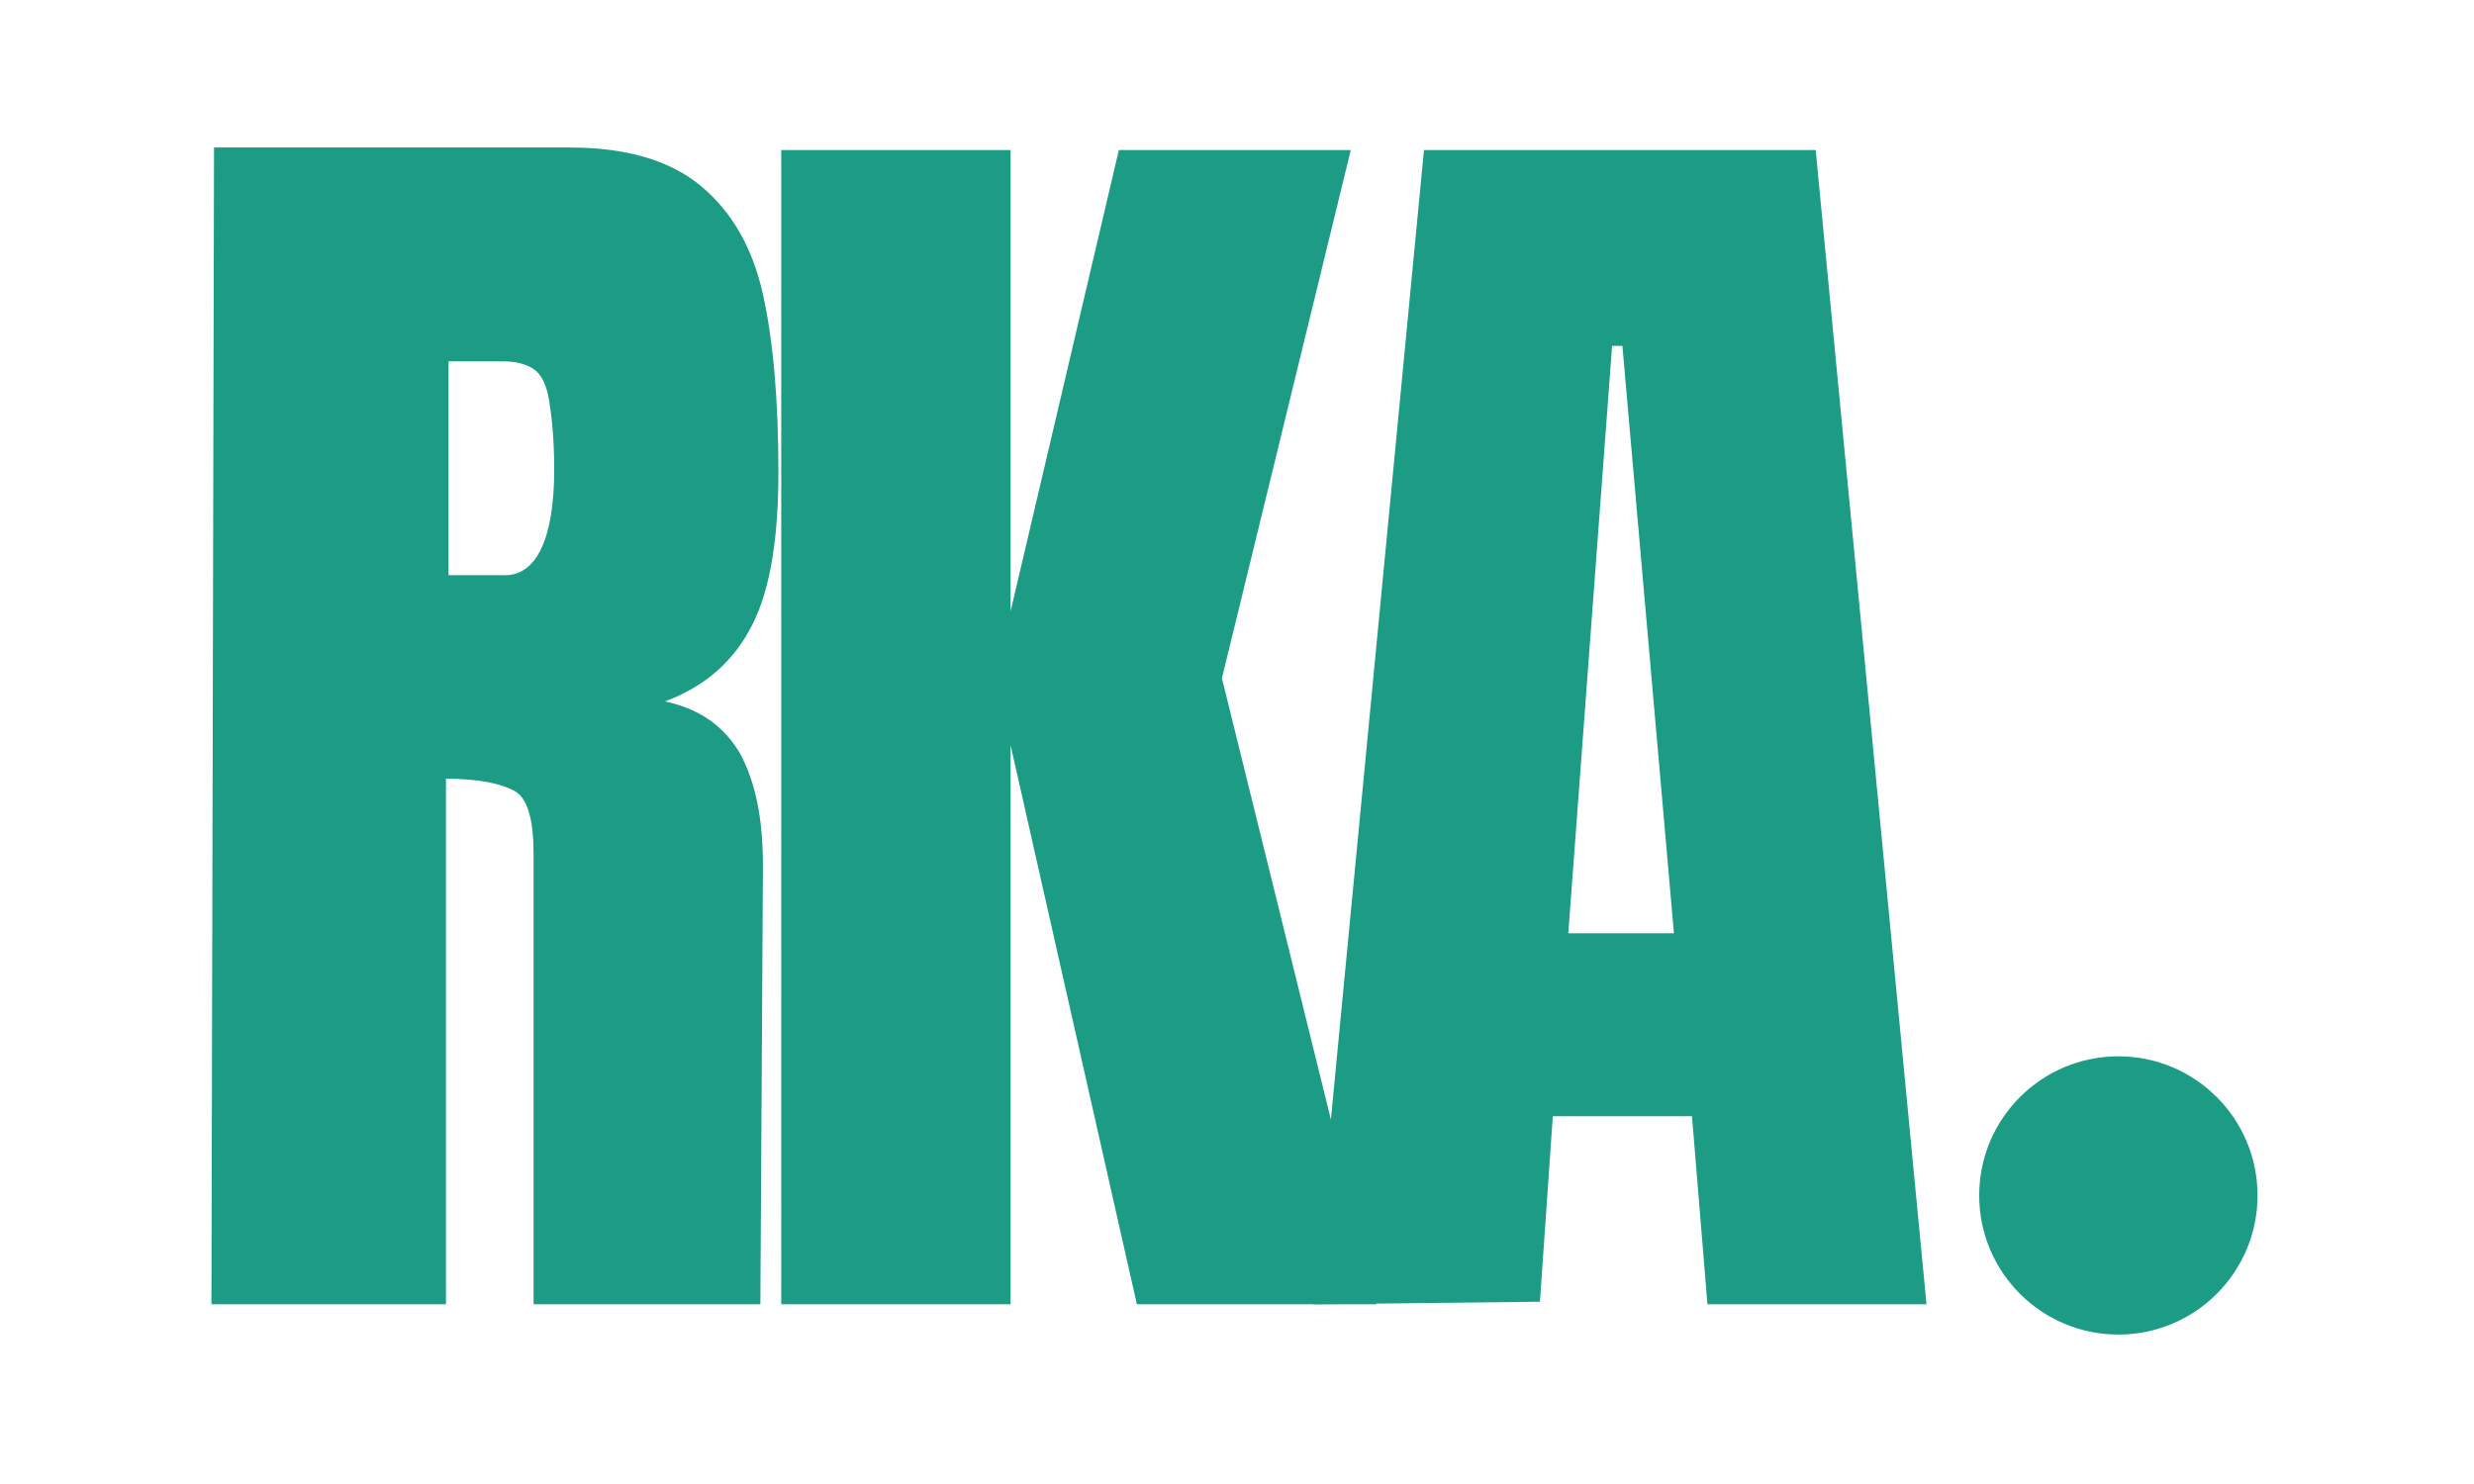
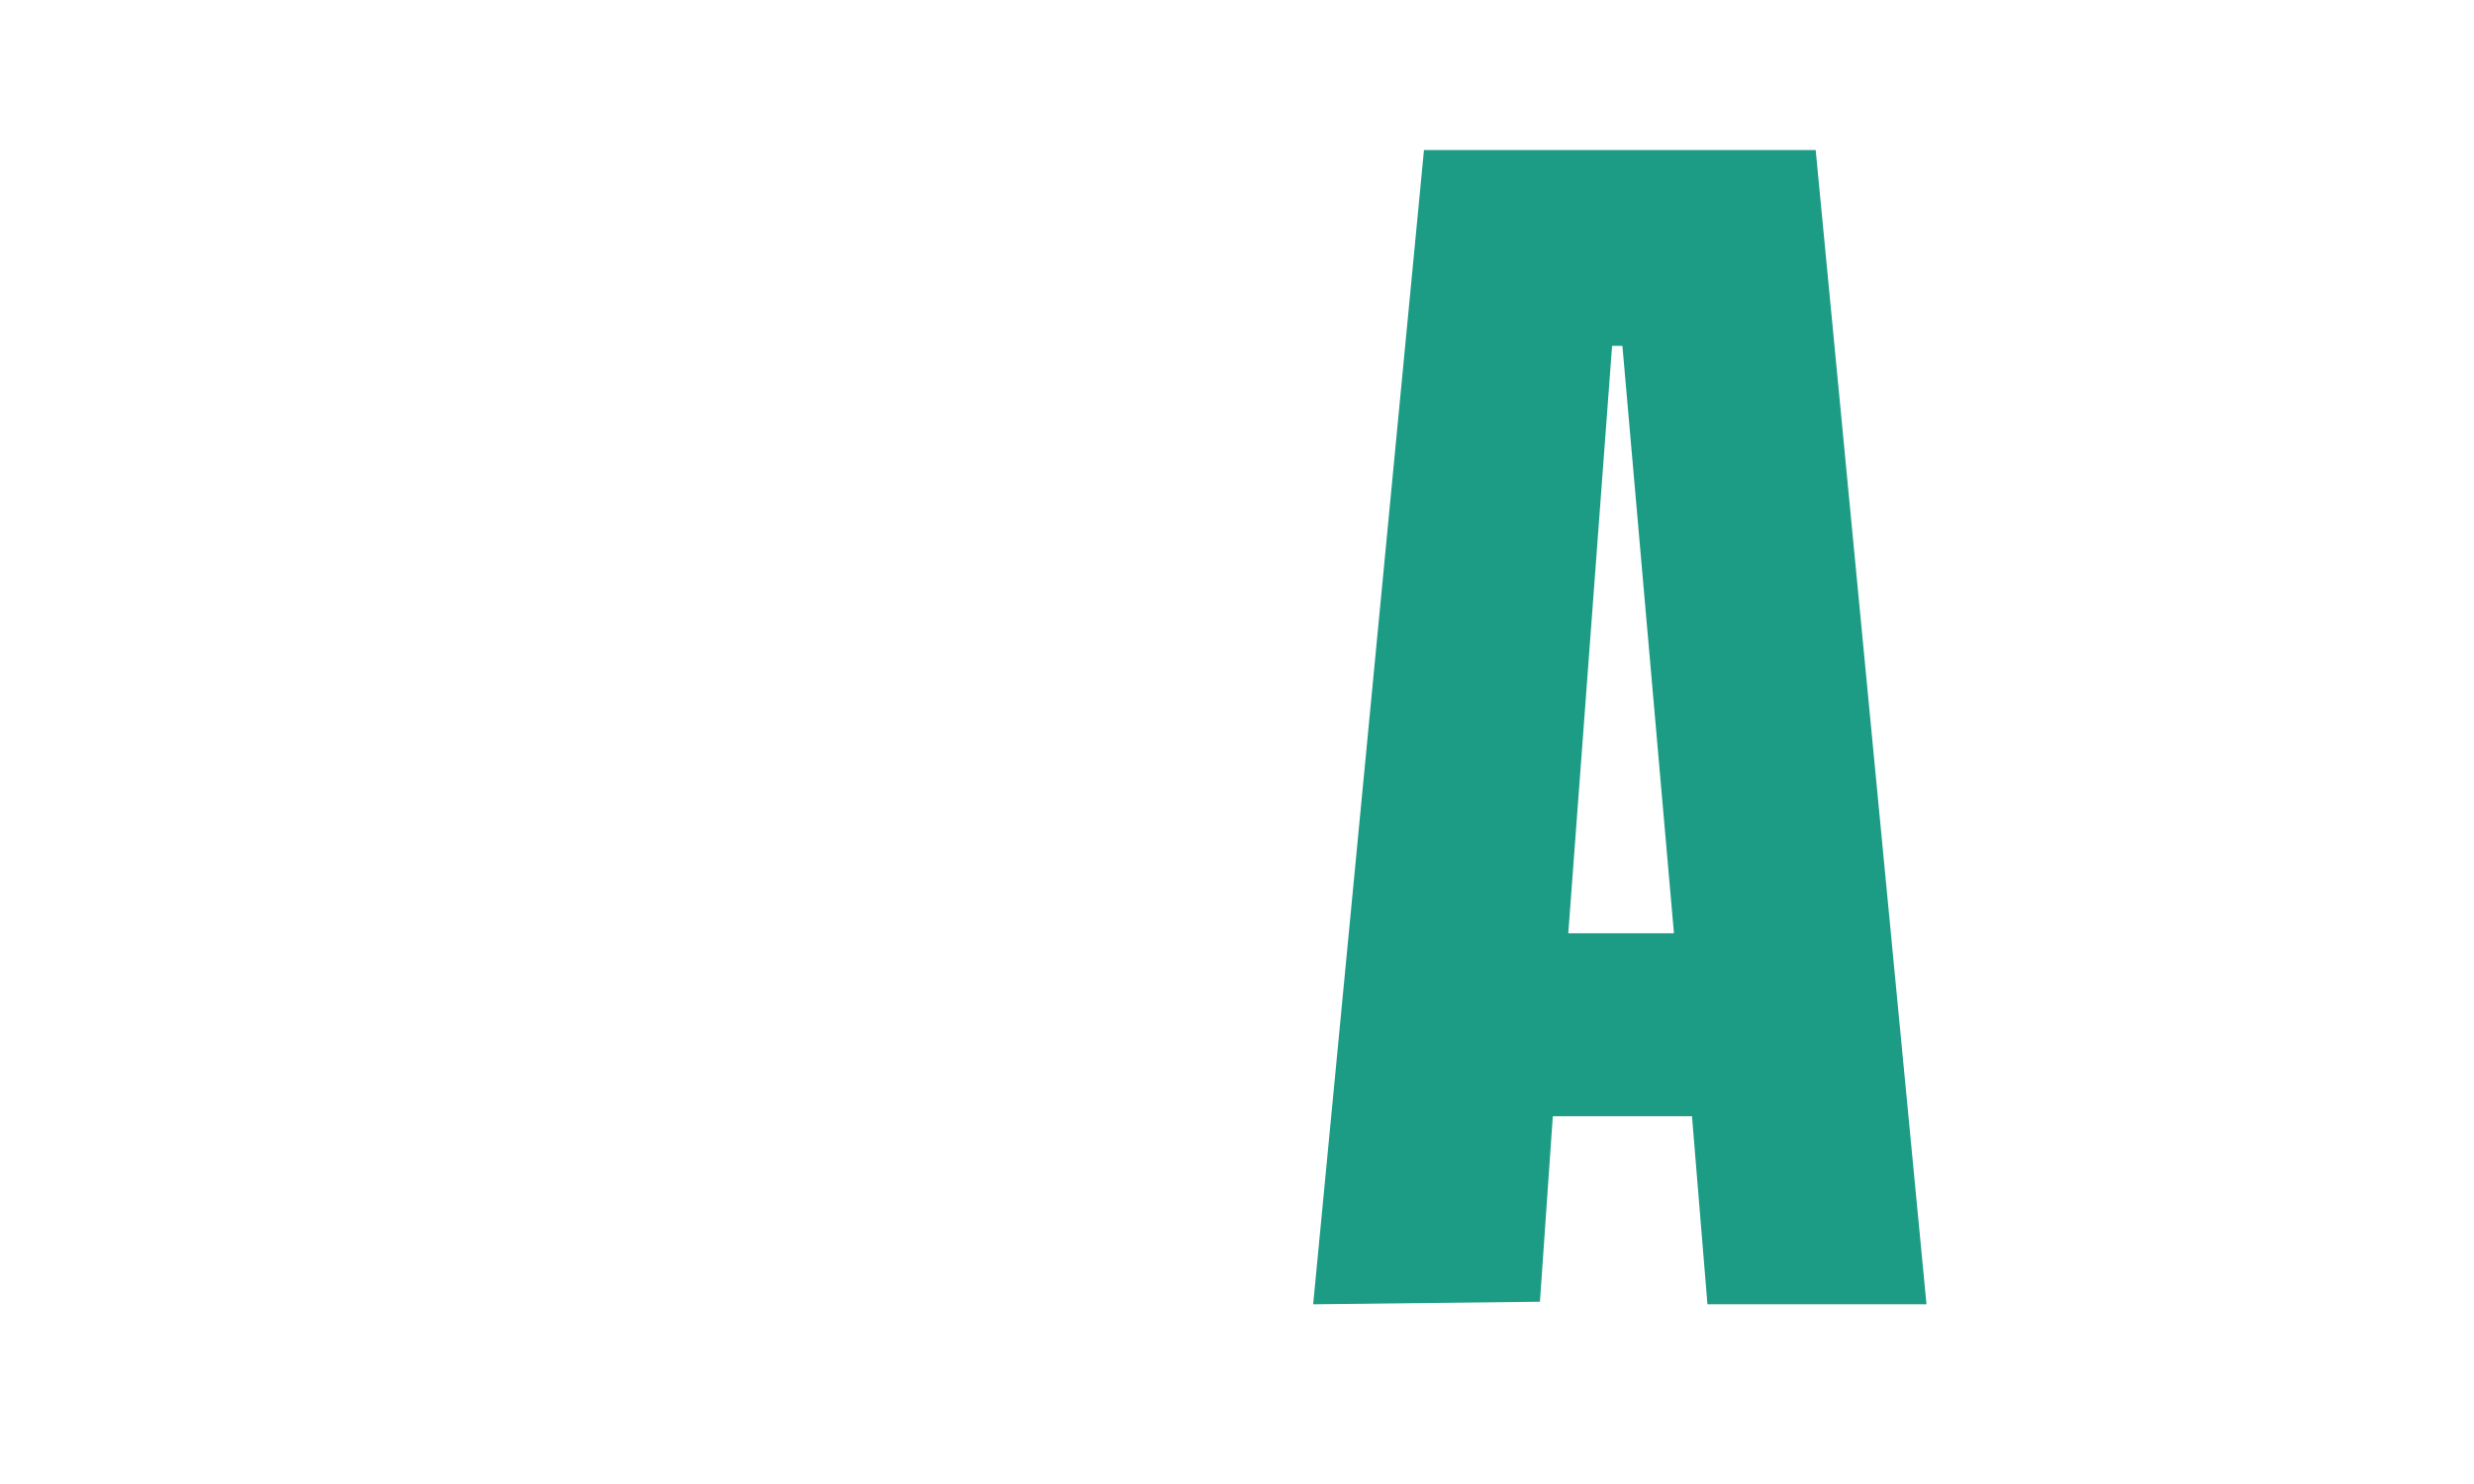
<svg xmlns="http://www.w3.org/2000/svg" xmlns:xlink="http://www.w3.org/1999/xlink" id="Layer_1" x="0px" y="0px" viewBox="0 0 96 57.6" style="enable-background:new 0 0 96 57.6;" xml:space="preserve">
  <style type="text/css">	.st0{fill:#1D9C85;}	.st1{clip-path:url(#SVGID_00000000908987793369884460000015721006398540652476_);}	.st2{clip-path:url(#SVGID_00000135661778191030898960000001768529453216318380_);}</style>
  <g>
    <g>
      <g transform="translate(125.205, 224.625)">
        <g>
-           <path class="st0" d="M-116.9-218.9h13.8c2.2,0,3.9,0.5,5.1,1.5c1.2,1,2,2.4,2.4,4.2c0.4,1.8,0.6,4.1,0.6,6.9     c0,2.5-0.3,4.5-1,5.9c-0.7,1.4-1.8,2.4-3.4,3c1.4,0.3,2.3,1,2.9,2c0.6,1.1,0.9,2.5,0.9,4.4l-0.1,17h-8.8v-17.5     c0-1.2-0.2-2.1-0.7-2.4c-0.5-0.3-1.4-0.5-2.7-0.5v20.4h-9.1L-116.9-218.9L-116.9-218.9z M-105.6-202.3c1.2,0,1.9-1.4,1.9-4.1     c0-1.2-0.1-2.1-0.2-2.7s-0.3-1-0.6-1.2c-0.3-0.2-0.7-0.3-1.2-0.3h-2.1v8.3H-105.6z" />
-         </g>
+           </g>
      </g>
    </g>
    <g>
      <g transform="translate(164.915, 224.625)">
        <g>
-           <path class="st0" d="M-134.6-174v-44.8h8.9v17.9l4.2-17.9h9l-5,20.5l6,24.3h-9.3l-4.9-21.7v21.7C-125.7-174-134.6-174-134.6-174     z" />
-         </g>
+           </g>
      </g>
    </g>
    <g>
      <g transform="translate(204.155, 224.625)">
        <g>
          <path class="st0" d="M-153.2-174l4.3-44.8h15.2l4.3,44.8h-8.5l-0.6-7.3h-5.4l-0.5,7.2L-153.2-174L-153.2-174z M-143.3-188.4h4.1     l-2-22.8h-0.4L-143.3-188.4z" />
        </g>
      </g>
    </g>
    <g>
      <g>
        <defs>
-           <rect id="SVGID_1_" x="76.8" y="41" width="10.9" height="10.9" />
-         </defs>
+           </defs>
        <clipPath id="SVGID_00000137835545052648286100000014743012749217479562_">
          <use xlink:href="#SVGID_1_" style="overflow:visible;" />
        </clipPath>
        <g style="clip-path:url(#SVGID_00000137835545052648286100000014743012749217479562_);">
          <g>
            <g>
              <defs>
                <circle id="SVGID_00000031902414989382062680000008026369858057553050_" cx="82.2" cy="46.4" r="5.4" />
              </defs>
              <clipPath id="SVGID_00000131344394231548749480000009939307555882164108_">
                <use xlink:href="#SVGID_00000031902414989382062680000008026369858057553050_" style="overflow:visible;" />
              </clipPath>
              <g style="clip-path:url(#SVGID_00000131344394231548749480000009939307555882164108_);">
-                 <path class="st0" d="M76.8,41h10.9v10.9H76.8V41z" />
-               </g>
+                 </g>
            </g>
          </g>
        </g>
      </g>
    </g>
  </g>
</svg>